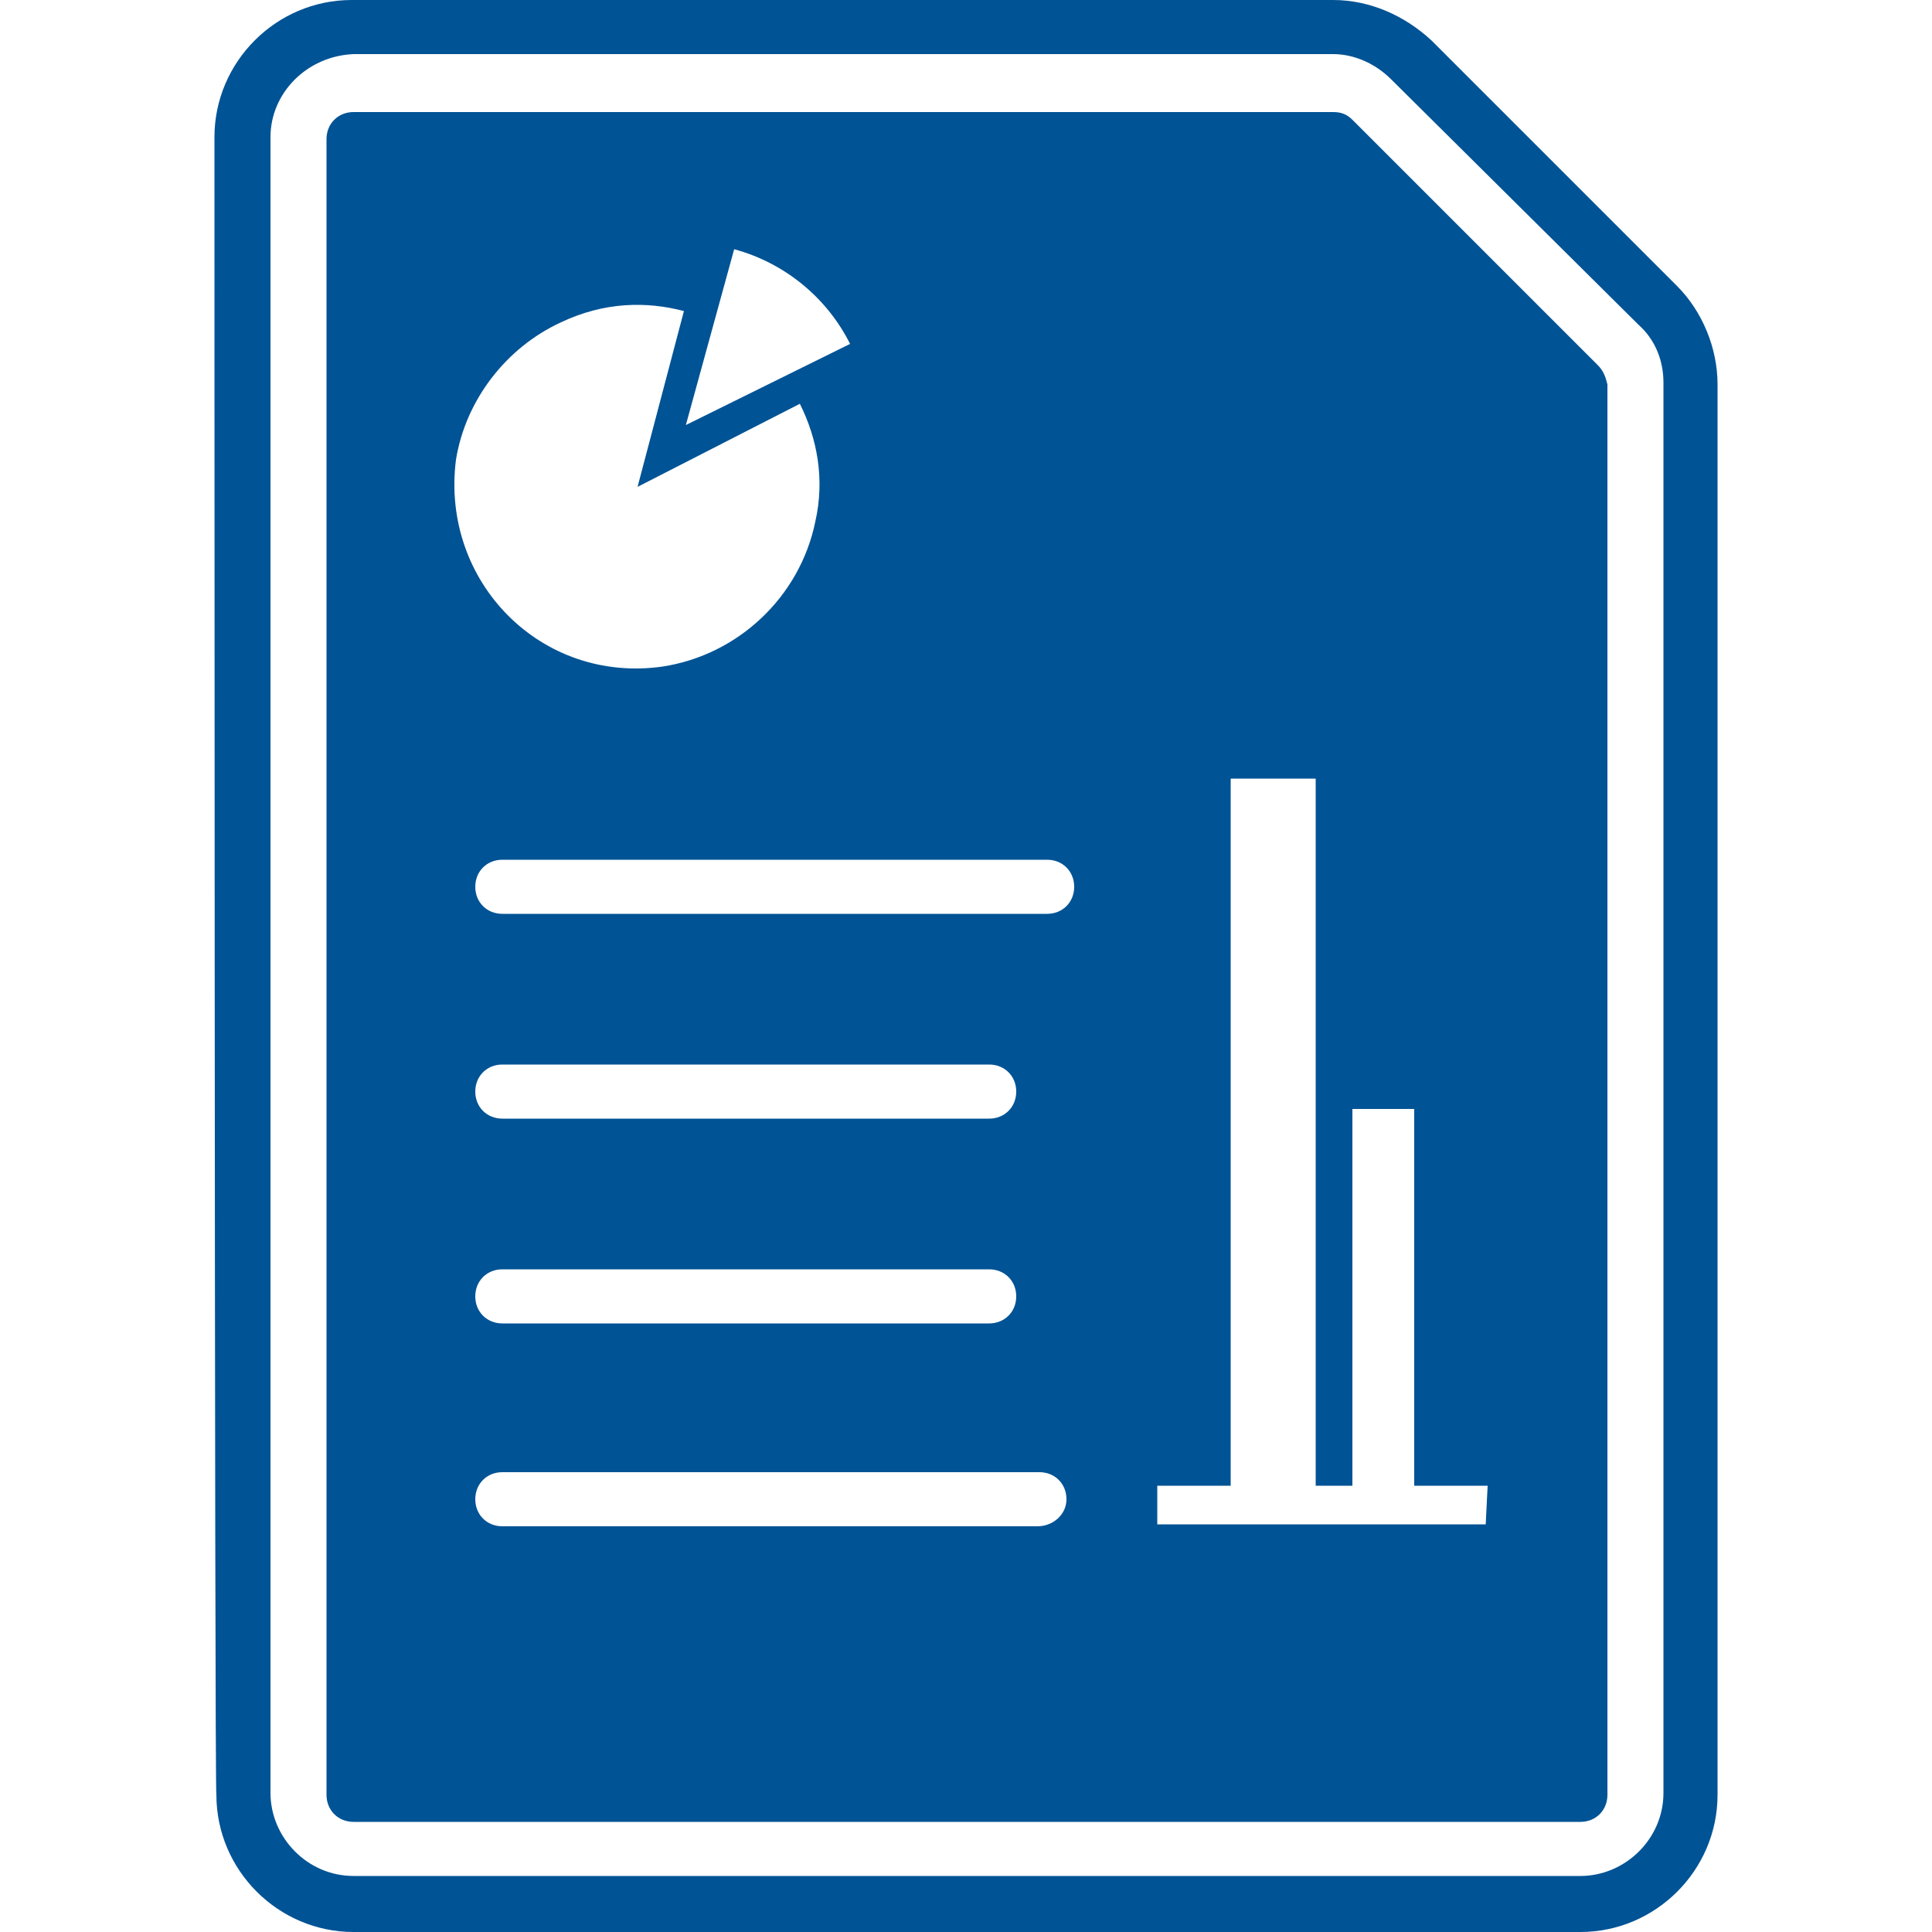
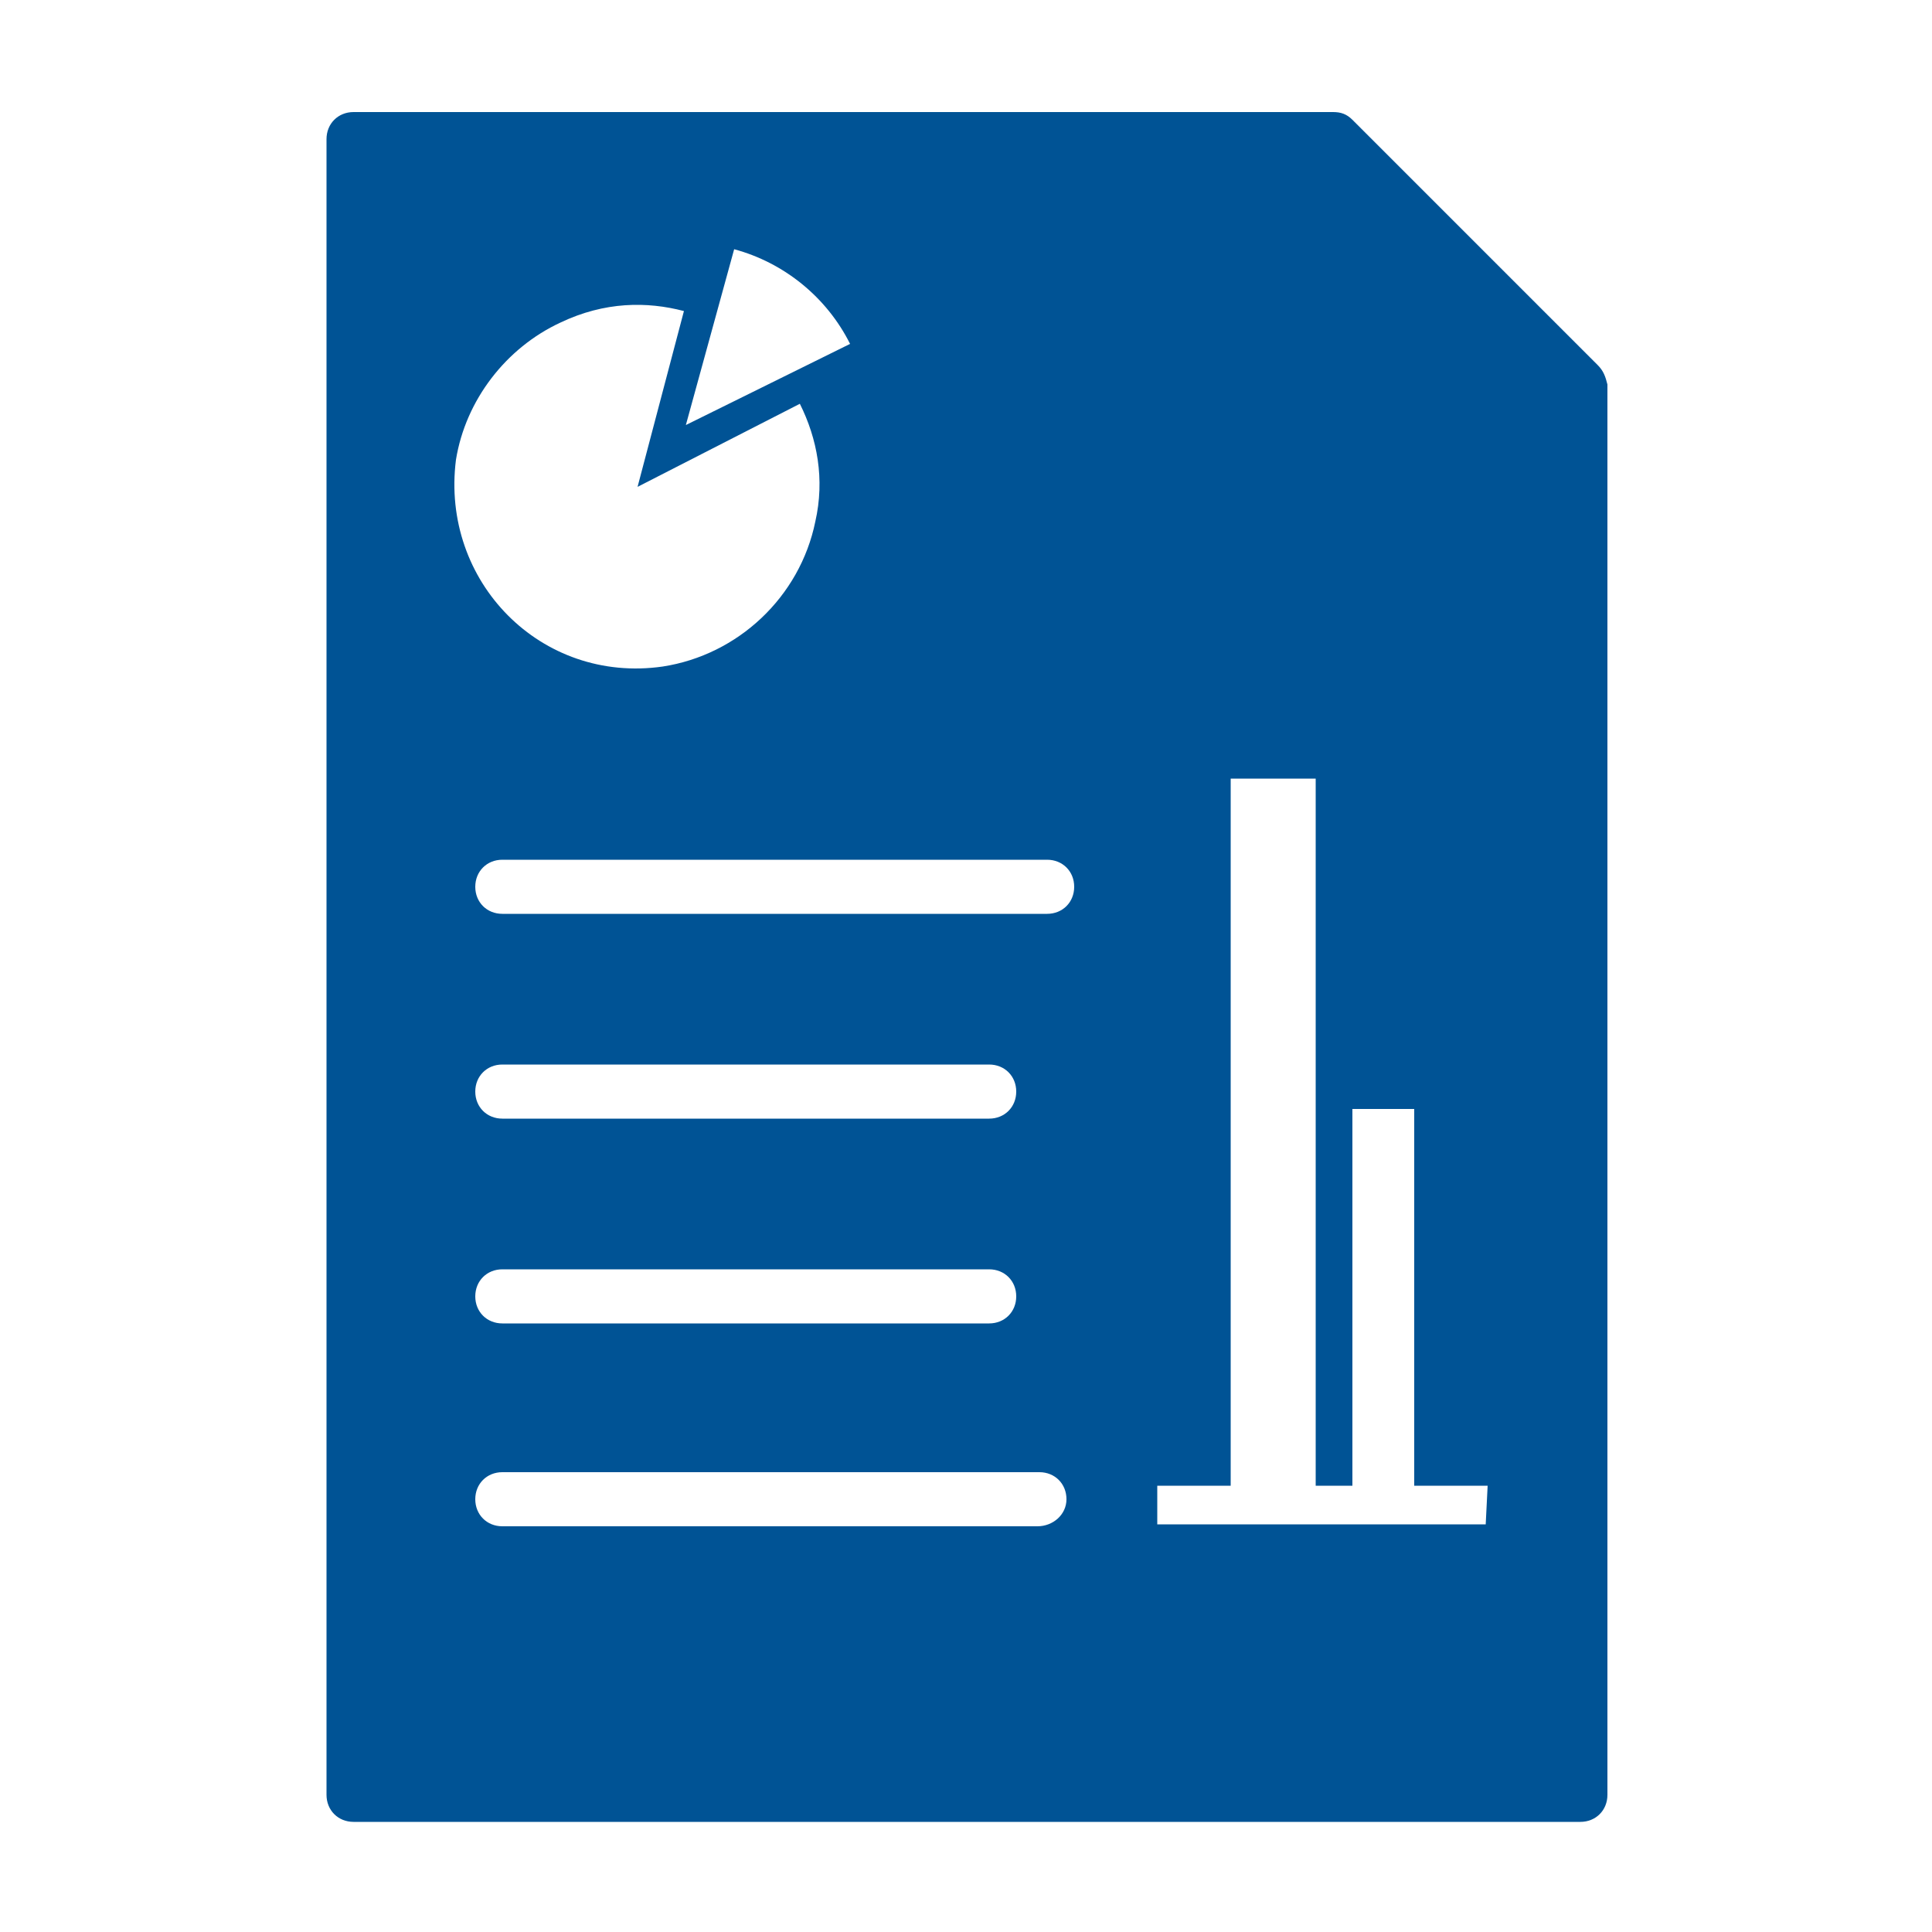
<svg xmlns="http://www.w3.org/2000/svg" version="1.1" id="Layer_1" x="0px" y="0px" viewBox="0 0 100 100" style="enable-background:new 0 0 100 100;" xml:space="preserve">
  <style type="text/css">
	.st0{fill:#005395;}
</style>
  <g>
-     <path class="st0" d="M14,7.1v85.7c0,2.3,1.9,4.3,4.3,4.3h63.5c2.3,0,4.3-1.9,4.3-4.3v-73c0-1.1-0.4-2.2-1.3-3L72,4.1   c-0.8-0.8-1.9-1.3-3-1.3H18.3C15.9,2.9,14,4.8,14,7.1 M11.1,7.1c0-3.9,3.2-7.1,7.1-7.1H69c1.9,0,3.7,0.8,5.1,2.1l12.7,12.7   c1.3,1.3,2.1,3.2,2.1,5.1v73c0,3.9-3.2,7.1-7.1,7.1H18.3c-3.9,0-7.1-3.2-7.1-7.1C11.1,92.9,11.1,7.1,11.1,7.1z" />
    <path class="st0" d="M76.9,78.9h-17v-2h3.8V40.3h4.4v36.6H70V57.4h3.2v19.5H77L76.9,78.9L76.9,78.9z M54.2,47.3H26   c-0.8,0-1.4-0.6-1.4-1.4c0-0.8,0.6-1.4,1.4-1.4h28.2c0.8,0,1.4,0.6,1.4,1.4C55.6,46.7,55,47.3,54.2,47.3 M53.7,79H26   c-0.8,0-1.4-0.6-1.4-1.4s0.6-1.4,1.4-1.4h27.8c0.8,0,1.4,0.6,1.4,1.4S54.5,79,53.7,79 M52.6,67.1c0,0.8-0.6,1.4-1.4,1.4H26   c-0.8,0-1.4-0.6-1.4-1.4s0.6-1.4,1.4-1.4h25.2C52,65.7,52.6,66.3,52.6,67.1 M51.2,57.9H26c-0.8,0-1.4-0.6-1.4-1.4   c0-0.8,0.6-1.4,1.4-1.4h25.2c0.8,0,1.4,0.6,1.4,1.4C52.6,57.3,52,57.9,51.2,57.9 M29,16.7c2.3-1.1,4.5-1.1,6.4-0.6L33,25.2l8.4-4.3   c0.9,1.8,1.3,3.9,0.8,6.1c-0.8,3.9-4,6.9-7.9,7.5c-6.3,0.9-11.5-4.4-10.7-10.7C24.1,20.7,26.2,18,29,16.7 M38,12.9   c2.6,0.7,4.8,2.5,6,4.9L35.5,22L38,12.9z M82.7,18.9L70,6.2c-0.3-0.3-0.6-0.4-1-0.4H18.3c-0.8,0-1.4,0.6-1.4,1.4v85.7   c0,0.8,0.6,1.4,1.4,1.4h63.5c0.8,0,1.4-0.6,1.4-1.4v-73C83.1,19.5,83,19.2,82.7,18.9" />
  </g>
</svg>